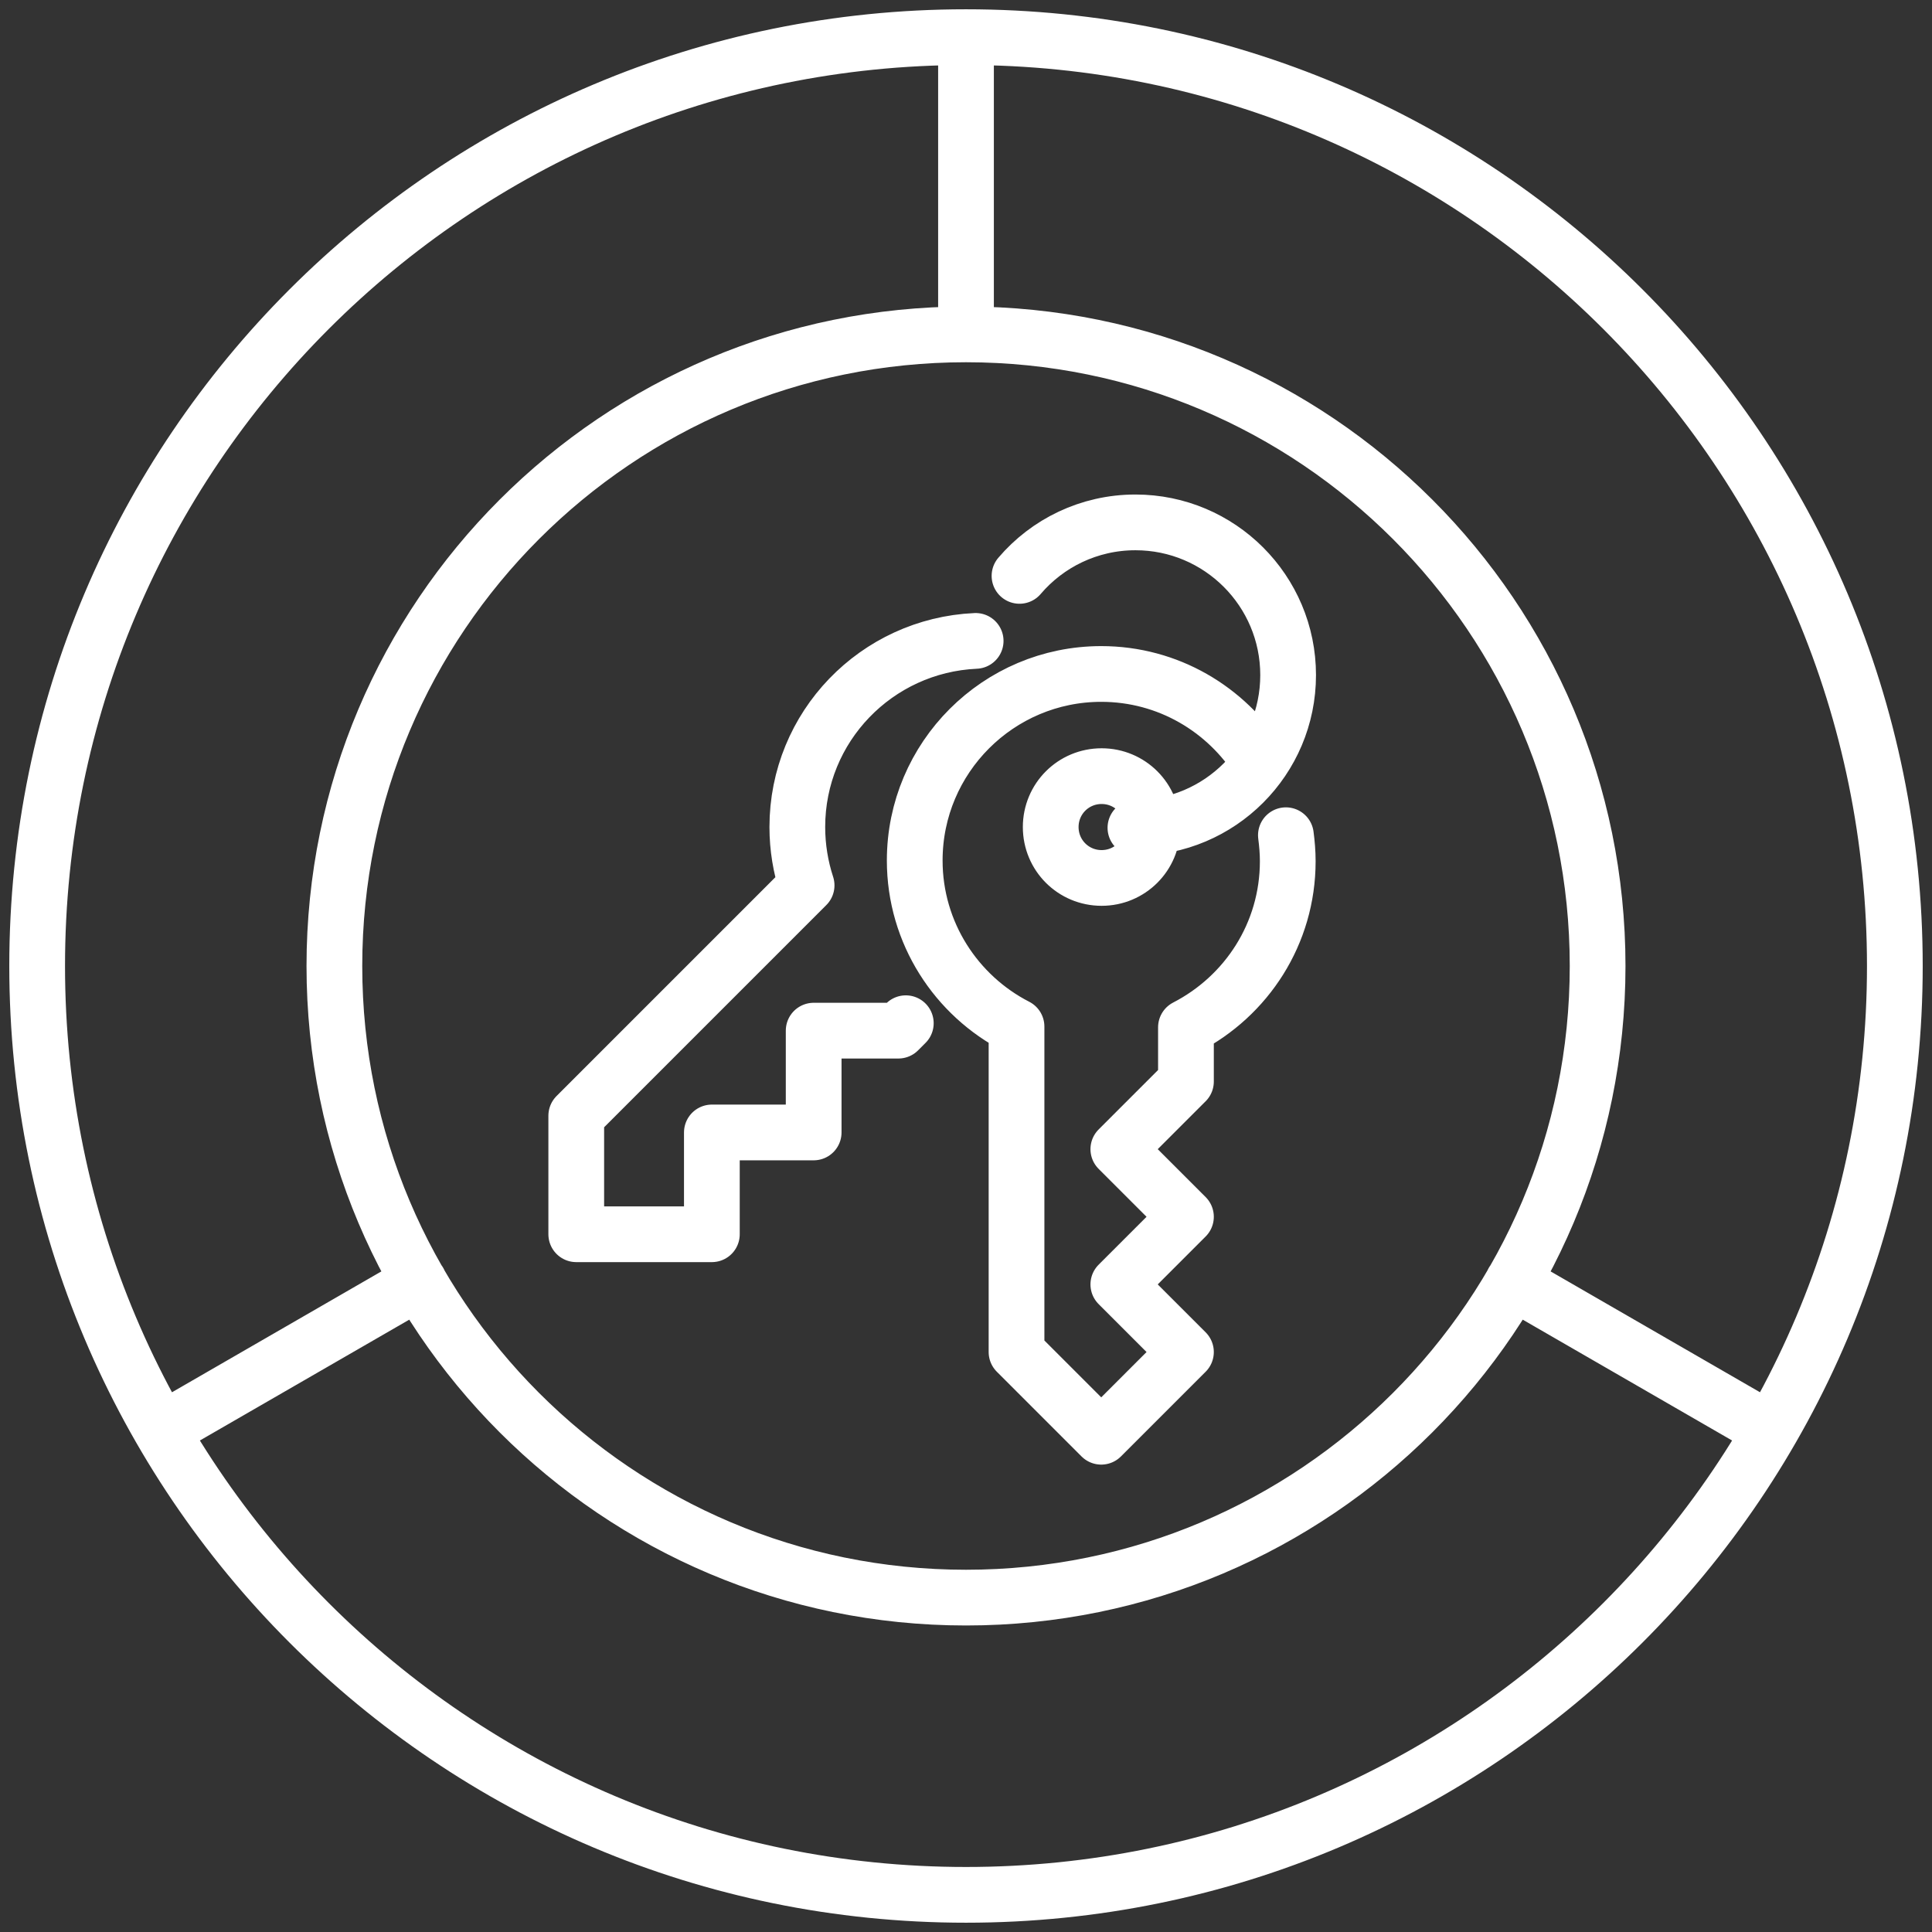
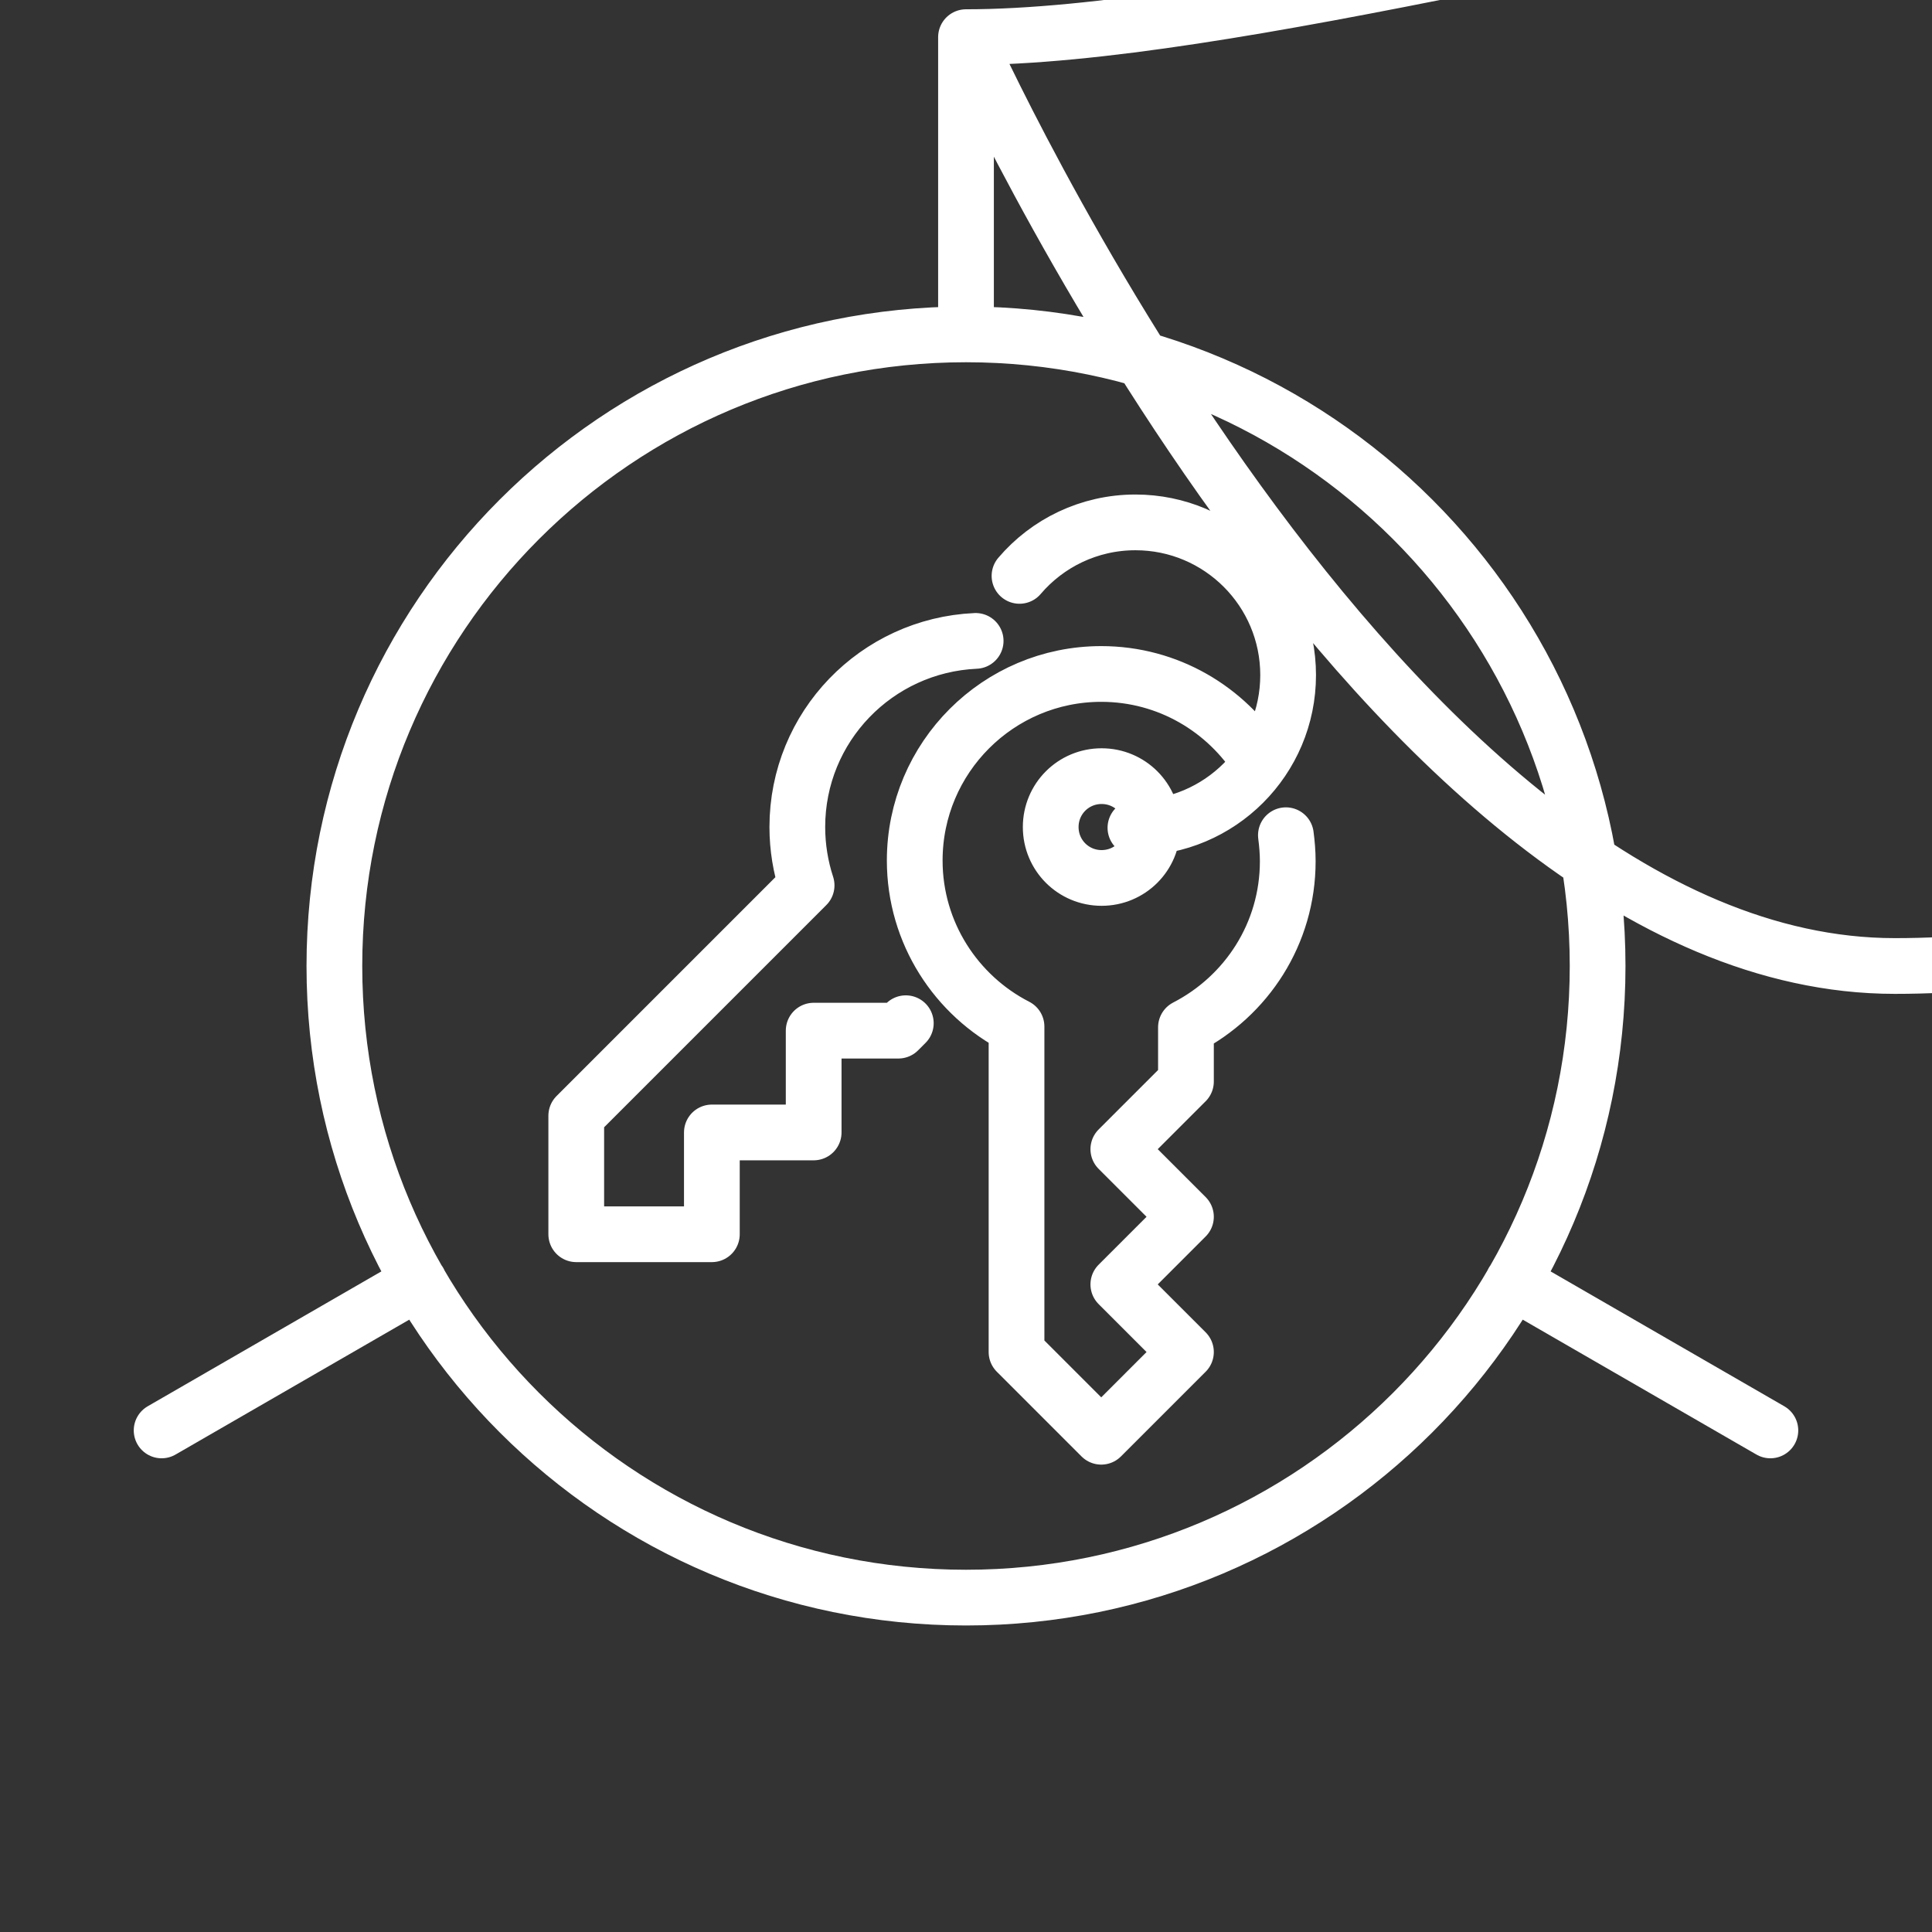
<svg xmlns="http://www.w3.org/2000/svg" id="Layer_1" data-name="Layer 1" viewBox="0 0 52 52">
  <rect x="0" y="0" width="52" height="52" fill="#333333" stroke="none" />
  <defs>
    <style>
      .cls-1 {
        fill: none;
        stroke: #fff;
        stroke-linecap: round;
        stroke-linejoin: round;
        stroke-width: 1.5px;
      }
    </style>
  </defs>
-   <path class="cls-1" d="M26,9c-9.39,0-17,7.61-17,17s7.61,17,17,17,17-7.61,17-17-7.61-17-17-17ZM26,1C12.19,1,1,12.19,1,26s11.19,25,25,25,25-11.19,25-25S39.81,1,26,1ZM26,1v8M40.72,34.5l6.93,4M4.35,38.5l6.93-4M31.02,22.26c0,.76-.61,1.37-1.37,1.37s-1.37-.61-1.37-1.37.61-1.37,1.37-1.37,1.37.61,1.37,1.37ZM24.38,27.54l-.2.2h-2.28v2.74h-2.74v2.74h-3.65v-3.19l6.2-6.2c-.16-.49-.25-1.02-.25-1.57,0-2.7,2.13-4.89,4.8-5.01M27.44,15.5c.75-.88,1.87-1.44,3.12-1.44,2.27,0,4.11,1.84,4.11,4.11s-1.84,4.11-4.11,4.11M34.61,22.48c.03.23.05.46.05.7,0,1.95-1.11,3.63-2.74,4.47v1.46l-1.82,1.82,1.82,1.82-1.82,1.82,1.82,1.82-2.28,2.28-2.28-2.28v-8.76c-1.62-.83-2.74-2.52-2.74-4.47,0-2.77,2.25-5.02,5.02-5.02,1.8,0,3.37.95,4.26,2.37" />
+   <path class="cls-1" d="M26,9c-9.39,0-17,7.61-17,17s7.61,17,17,17,17-7.61,17-17-7.61-17-17-17ZM26,1s11.19,25,25,25,25-11.19,25-25S39.81,1,26,1ZM26,1v8M40.72,34.5l6.93,4M4.35,38.5l6.93-4M31.02,22.26c0,.76-.61,1.37-1.37,1.37s-1.37-.61-1.37-1.37.61-1.37,1.37-1.37,1.37.61,1.37,1.37ZM24.38,27.54l-.2.2h-2.28v2.74h-2.74v2.74h-3.65v-3.19l6.2-6.2c-.16-.49-.25-1.02-.25-1.57,0-2.7,2.13-4.89,4.8-5.01M27.44,15.5c.75-.88,1.87-1.44,3.12-1.44,2.27,0,4.11,1.84,4.11,4.11s-1.84,4.11-4.11,4.11M34.61,22.48c.03.23.05.46.05.7,0,1.95-1.11,3.63-2.74,4.47v1.46l-1.82,1.82,1.82,1.82-1.82,1.82,1.82,1.82-2.28,2.28-2.28-2.28v-8.76c-1.62-.83-2.74-2.52-2.74-4.47,0-2.77,2.25-5.02,5.02-5.02,1.8,0,3.37.95,4.26,2.37" />
</svg>